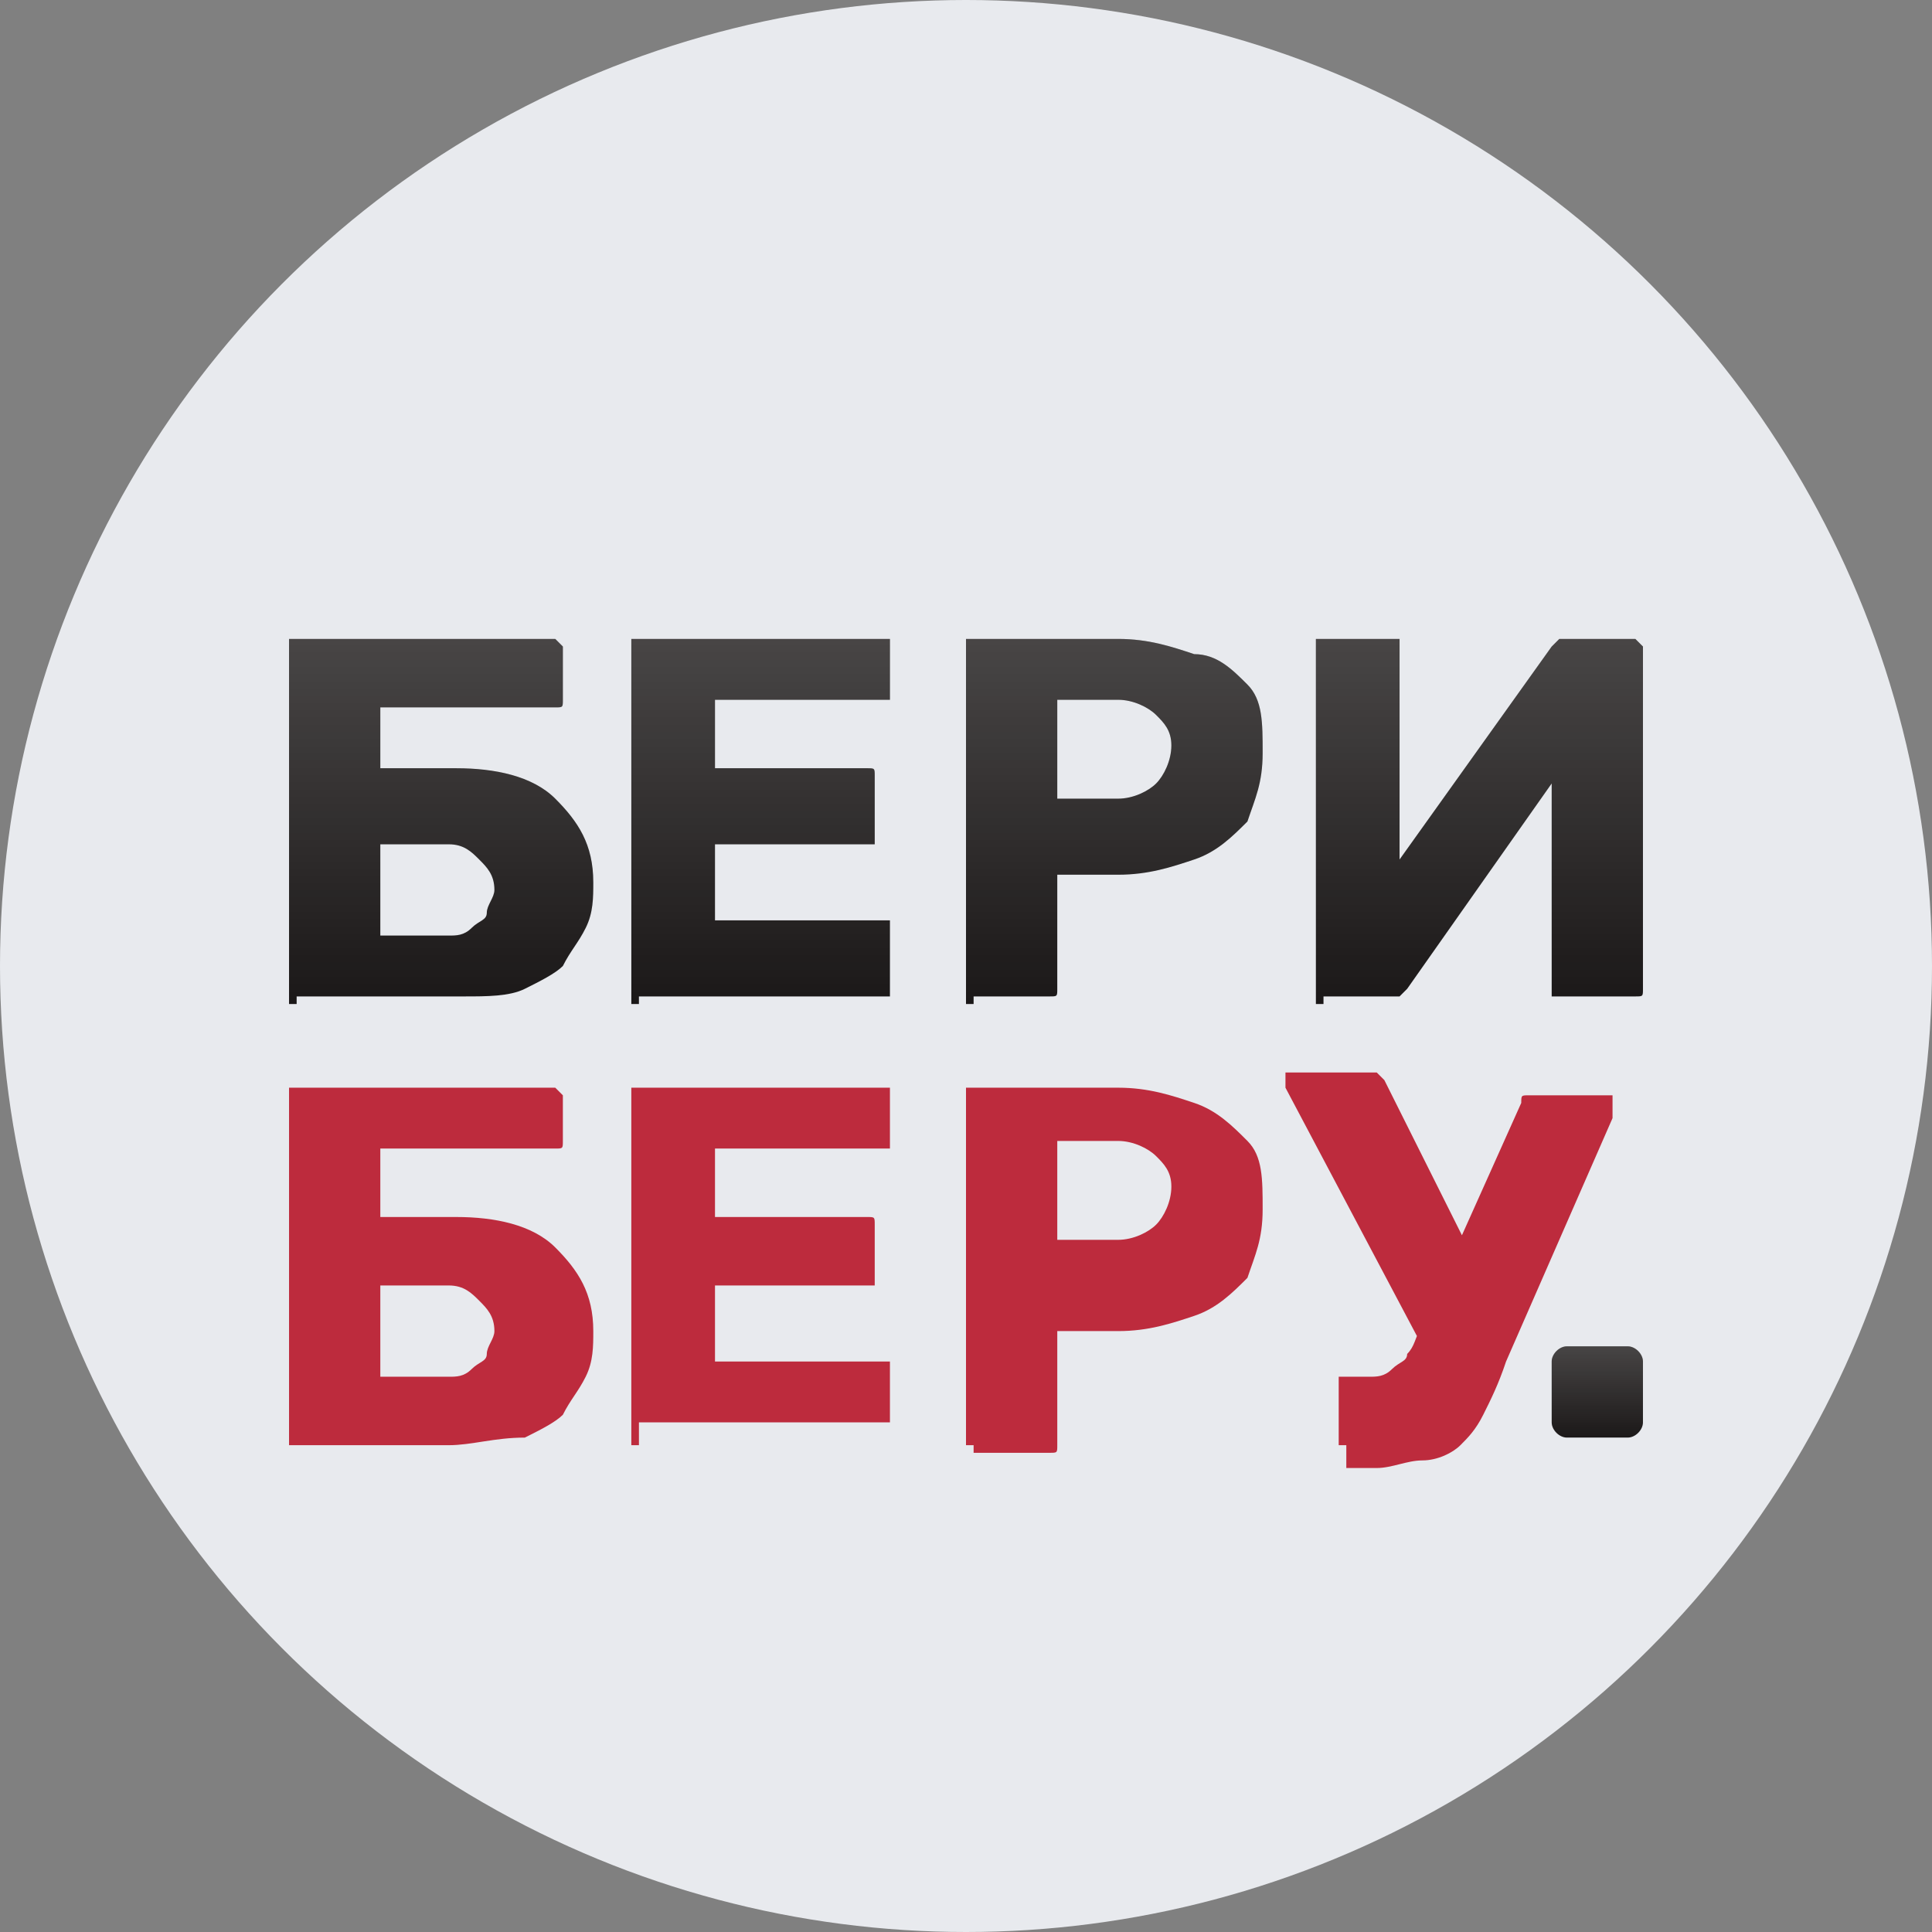
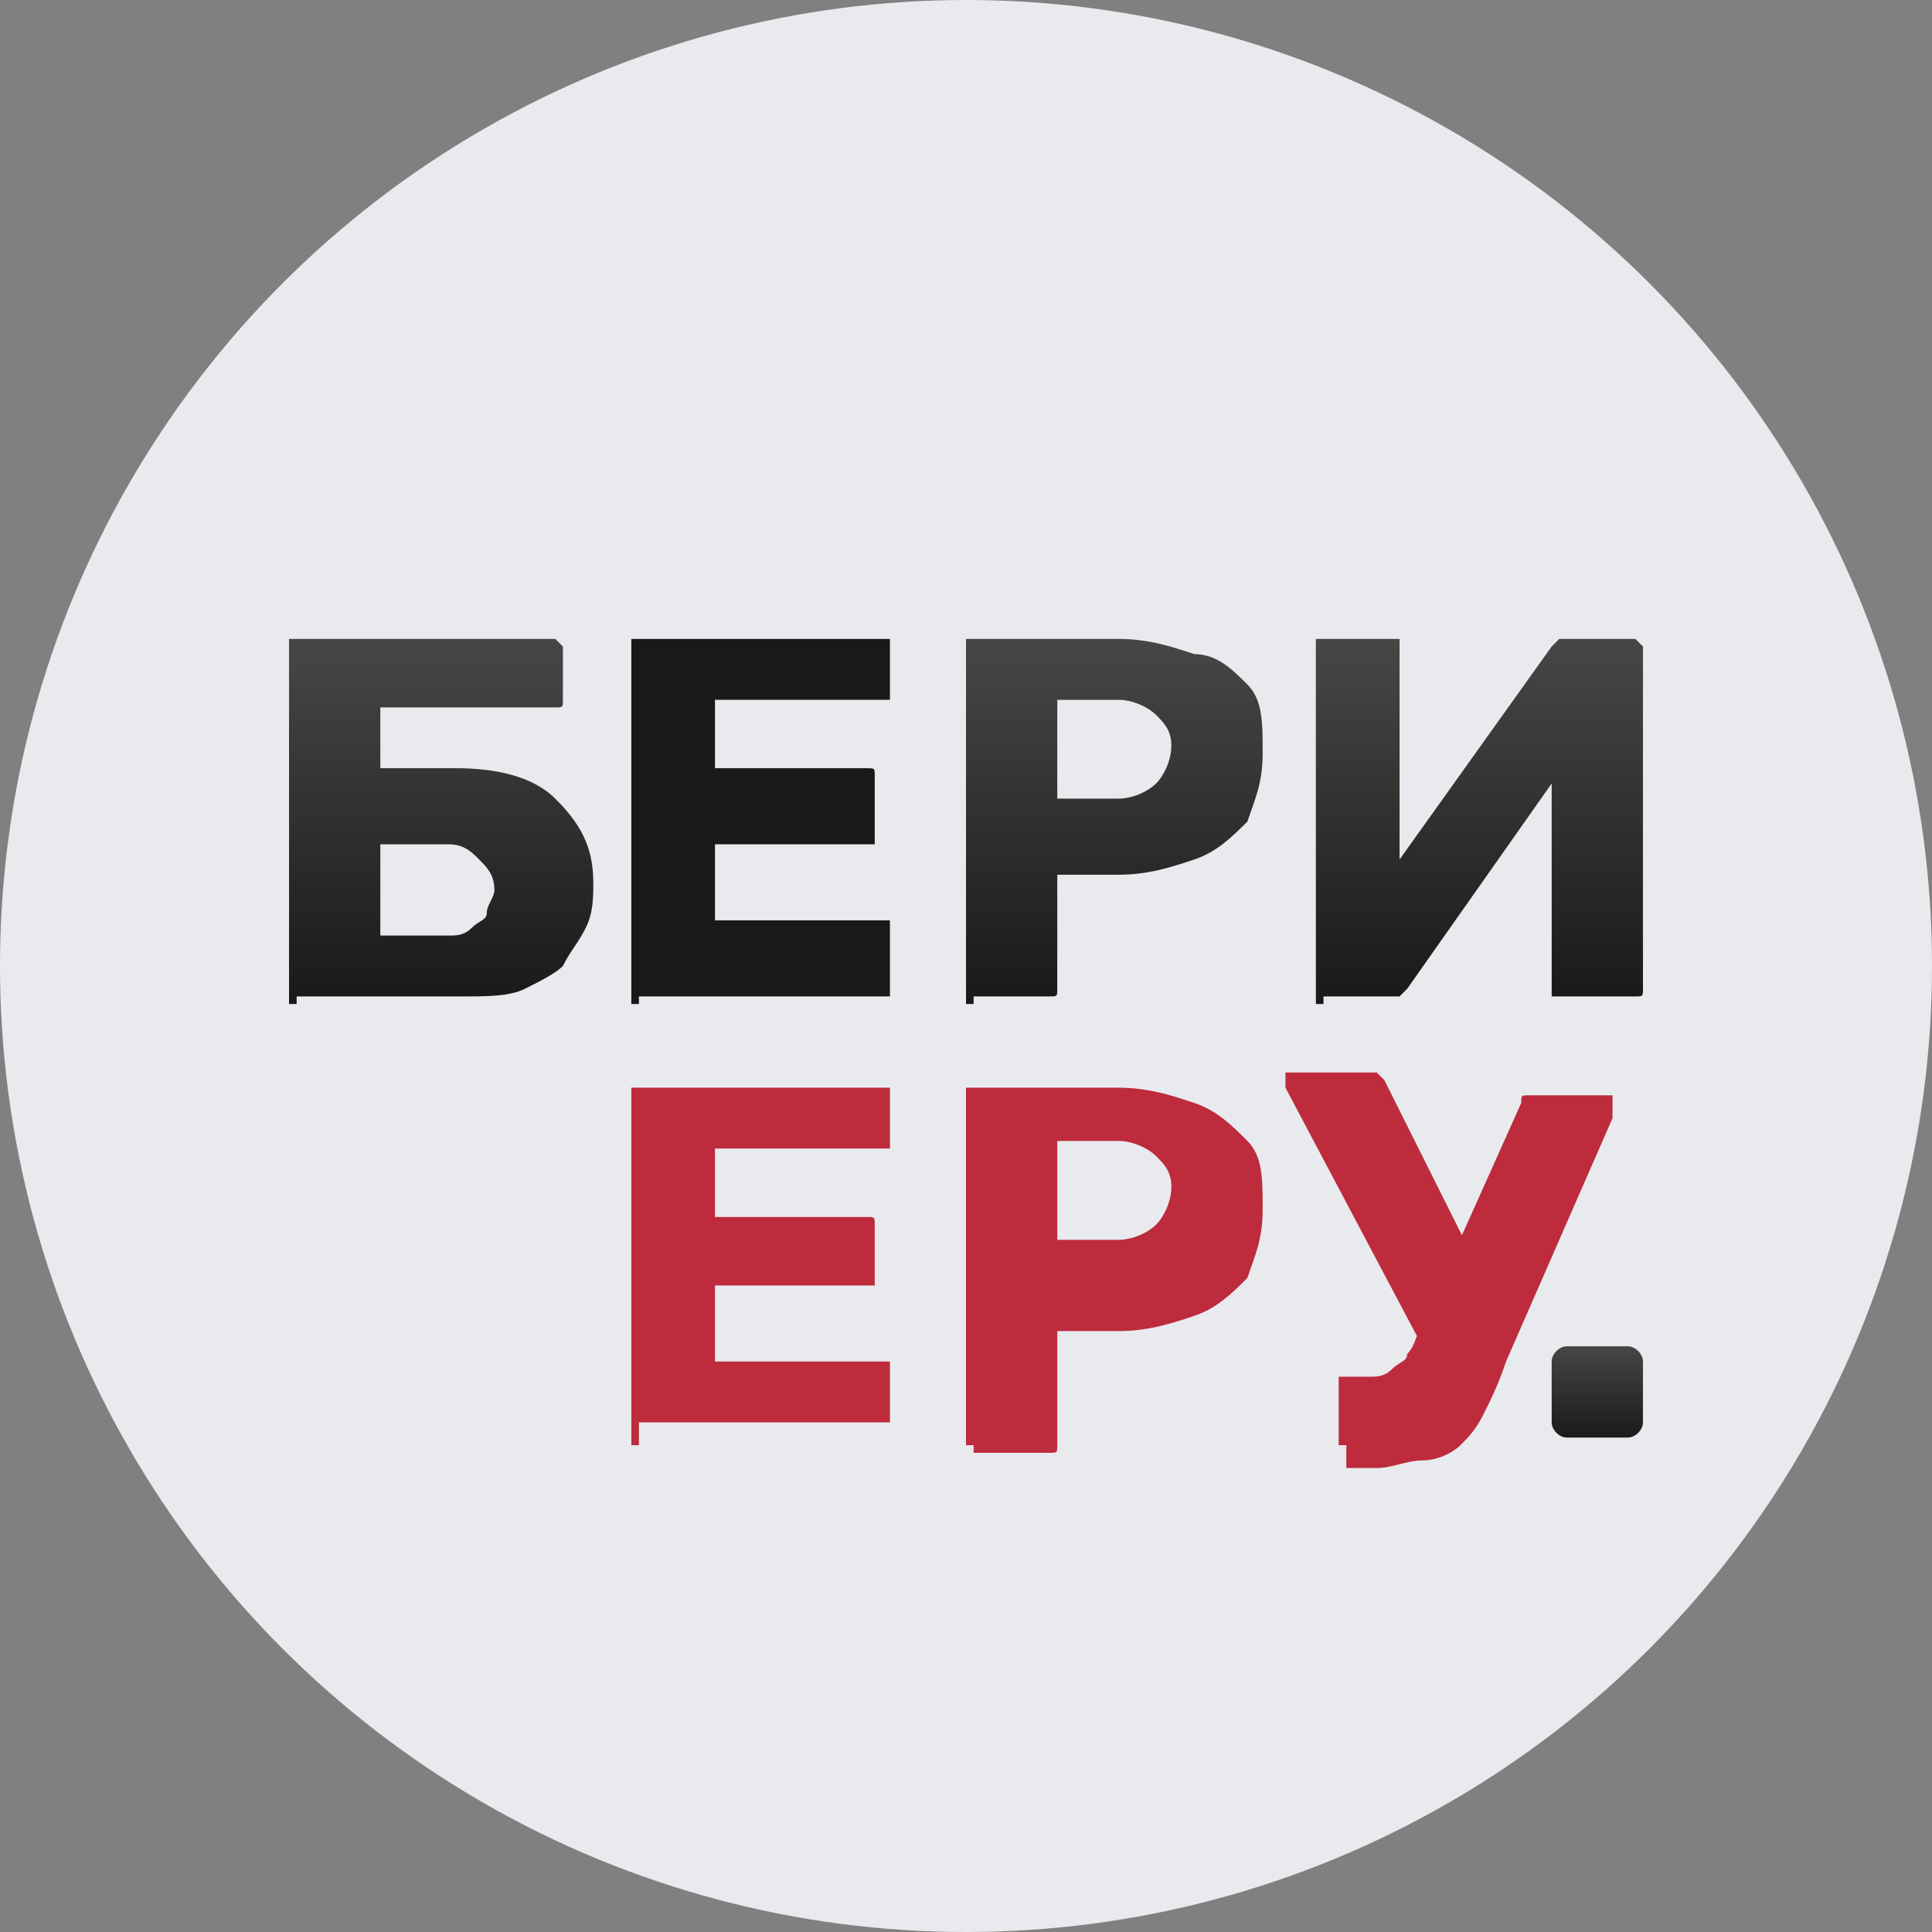
<svg xmlns="http://www.w3.org/2000/svg" version="1.1" id="_Слой_2" x="0px" y="0px" viewBox="0 0 25.4 25.4" style="enable-background:new 0 0 25.4 25.4;" xml:space="preserve">
  <rect x="0" y="0" width="25.4" height="25.4" fill="#808080" stroke="none" />
  <style type="text/css">
	.st0{fill:#E8EAEE;}
	.st1{fill:#1B1818;}
	.st2{fill:url(#SVGID_1_);fill-opacity:0.2;}
	.st3{fill:url(#SVGID_00000021079084889333515540000000876723954988649346_);fill-opacity:0.2;}
	.st4{fill:url(#SVGID_00000099664080248360579310000003109679959284883121_);fill-opacity:0.2;}
	.st5{fill:url(#SVGID_00000050660281729379644700000009079887342866446770_);fill-opacity:0.2;}
	.st6{fill:#BD2B3D;}
	.st7{fill-rule:evenodd;clip-rule:evenodd;fill:#1B1818;}
	
		.st8{fill-rule:evenodd;clip-rule:evenodd;fill:url(#SVGID_00000160162563877249687410000012060967398070570894_);fill-opacity:0.2;}
</style>
  <g>
    <circle class="st0" cx="12.7" cy="12.7" r="12.7" />
    <g>
      <path class="st1" d="M3.9,13.2c-0.1,0-0.1,0-0.1,0s0-0.1,0-0.1V8.5c0-0.1,0-0.1,0-0.1c0,0,0.1,0,0.1,0h3.3c0.1,0,0.1,0,0.1,0    c0,0,0.1,0.1,0.1,0.1v0.7c0,0.1,0,0.1-0.1,0.1c0,0-0.1,0-0.1,0H5v0.8h1c0.5,0,1,0.1,1.3,0.4c0.3,0.3,0.5,0.6,0.5,1.1    c0,0.2,0,0.4-0.1,0.6c-0.1,0.2-0.2,0.3-0.3,0.5c-0.1,0.1-0.3,0.2-0.5,0.3c-0.2,0.1-0.5,0.1-0.8,0.1H3.9z M5,12.3h0.9    c0.1,0,0.2,0,0.3-0.1c0.1-0.1,0.2-0.1,0.2-0.2c0-0.1,0.1-0.2,0.1-0.3c0-0.2-0.1-0.3-0.2-0.4c-0.1-0.1-0.2-0.2-0.4-0.2H5V12.3z" />
      <linearGradient id="SVGID_1_" gradientUnits="userSpaceOnUse" x1="5.72" y1="17.549" x2="5.72" y2="12.715" gradientTransform="matrix(1 0 0 -1 0 25.89)">
        <stop offset="0" style="stop-color:#FFFFFF" />
        <stop offset="1" style="stop-color:#FFFFFF;stop-opacity:0" />
      </linearGradient>
      <path class="st2" d="M3.9,13.2c-0.1,0-0.1,0-0.1,0s0-0.1,0-0.1V8.5c0-0.1,0-0.1,0-0.1c0,0,0.1,0,0.1,0h3.3c0.1,0,0.1,0,0.1,0    c0,0,0.1,0.1,0.1,0.1v0.7c0,0.1,0,0.1-0.1,0.1c0,0-0.1,0-0.1,0H5v0.8h1c0.5,0,1,0.1,1.3,0.4c0.3,0.3,0.5,0.6,0.5,1.1    c0,0.2,0,0.4-0.1,0.6c-0.1,0.2-0.2,0.3-0.3,0.5c-0.1,0.1-0.3,0.2-0.5,0.3c-0.2,0.1-0.5,0.1-0.8,0.1H3.9z M5,12.3h0.9    c0.1,0,0.2,0,0.3-0.1c0.1-0.1,0.2-0.1,0.2-0.2c0-0.1,0.1-0.2,0.1-0.3c0-0.2-0.1-0.3-0.2-0.4c-0.1-0.1-0.2-0.2-0.4-0.2H5V12.3z" />
      <path class="st1" d="M8.4,13.2c-0.1,0-0.1,0-0.1,0c0,0,0-0.1,0-0.1V8.5c0-0.1,0-0.1,0-0.1c0,0,0.1,0,0.1,0h3.2c0.1,0,0.1,0,0.1,0    c0,0,0,0.1,0,0.1v0.6c0,0.1,0,0.1,0,0.1c0,0-0.1,0-0.1,0H9.4v0.9h2c0.1,0,0.1,0,0.1,0.1c0,0,0,0.1,0,0.1V11c0,0,0,0.1,0,0.1    c0,0-0.1,0-0.1,0h-2v1h2.2c0.1,0,0.1,0,0.1,0c0,0,0,0.1,0,0.1V13c0,0.1,0,0.1,0,0.1c0,0-0.1,0-0.1,0H8.4z" />
      <linearGradient id="SVGID_00000109718131437667524310000014679545096671788444_" gradientUnits="userSpaceOnUse" x1="10.049" y1="17.549" x2="10.049" y2="12.715" gradientTransform="matrix(1 0 0 -1 0 25.89)">
        <stop offset="0" style="stop-color:#FFFFFF" />
        <stop offset="1" style="stop-color:#FFFFFF;stop-opacity:0" />
      </linearGradient>
-       <path style="fill:url(#SVGID_00000109718131437667524310000014679545096671788444_);fill-opacity:0.2;" d="M8.4,13.2    c-0.1,0-0.1,0-0.1,0c0,0,0-0.1,0-0.1V8.5c0-0.1,0-0.1,0-0.1c0,0,0.1,0,0.1,0h3.2c0.1,0,0.1,0,0.1,0c0,0,0,0.1,0,0.1v0.6    c0,0.1,0,0.1,0,0.1c0,0-0.1,0-0.1,0H9.4v0.9h2c0.1,0,0.1,0,0.1,0.1c0,0,0,0.1,0,0.1V11c0,0,0,0.1,0,0.1c0,0-0.1,0-0.1,0h-2v1h2.2    c0.1,0,0.1,0,0.1,0c0,0,0,0.1,0,0.1V13c0,0.1,0,0.1,0,0.1c0,0-0.1,0-0.1,0H8.4z" />
      <path class="st1" d="M12.8,13.2c-0.1,0-0.1,0-0.1,0c0,0,0-0.1,0-0.1V8.5c0-0.1,0-0.1,0-0.1c0,0,0.1,0,0.1,0h1.9    c0.4,0,0.7,0.1,1,0.2C16,8.6,16.2,8.8,16.4,9c0.2,0.2,0.2,0.5,0.2,0.9c0,0.4-0.1,0.6-0.2,0.9c-0.2,0.2-0.4,0.4-0.7,0.5    c-0.3,0.1-0.6,0.2-1,0.2h-0.8V13c0,0.1,0,0.1-0.1,0.1c0,0-0.1,0-0.1,0H12.8z M13.9,10.5h0.8c0.2,0,0.4-0.1,0.5-0.2    c0.1-0.1,0.2-0.3,0.2-0.5c0-0.2-0.1-0.3-0.2-0.4c-0.1-0.1-0.3-0.2-0.5-0.2h-0.8V10.5z" />
      <linearGradient id="SVGID_00000086679973347869317260000013418589181905804475_" gradientUnits="userSpaceOnUse" x1="14.617" y1="17.549" x2="14.617" y2="12.715" gradientTransform="matrix(1 0 0 -1 0 25.89)">
        <stop offset="0" style="stop-color:#FFFFFF" />
        <stop offset="1" style="stop-color:#FFFFFF;stop-opacity:0" />
      </linearGradient>
      <path style="fill:url(#SVGID_00000086679973347869317260000013418589181905804475_);fill-opacity:0.2;" d="M12.8,13.2    c-0.1,0-0.1,0-0.1,0c0,0,0-0.1,0-0.1V8.5c0-0.1,0-0.1,0-0.1c0,0,0.1,0,0.1,0h1.9c0.4,0,0.7,0.1,1,0.2C16,8.6,16.2,8.8,16.4,9    c0.2,0.2,0.2,0.5,0.2,0.9c0,0.4-0.1,0.6-0.2,0.9c-0.2,0.2-0.4,0.4-0.7,0.5c-0.3,0.1-0.6,0.2-1,0.2h-0.8V13c0,0.1,0,0.1-0.1,0.1    c0,0-0.1,0-0.1,0H12.8z M13.9,10.5h0.8c0.2,0,0.4-0.1,0.5-0.2c0.1-0.1,0.2-0.3,0.2-0.5c0-0.2-0.1-0.3-0.2-0.4    c-0.1-0.1-0.3-0.2-0.5-0.2h-0.8V10.5z" />
      <path class="st1" d="M17.4,13.2c-0.1,0-0.1,0-0.1,0c0,0,0-0.1,0-0.1V8.5c0-0.1,0-0.1,0-0.1c0,0,0.1,0,0.1,0h0.9c0.1,0,0.1,0,0.1,0    c0,0,0,0.1,0,0.1v2.8l2-2.8c0,0,0.1-0.1,0.1-0.1c0,0,0.1,0,0.1,0h0.8c0,0,0.1,0,0.1,0c0,0,0.1,0.1,0.1,0.1V13c0,0.1,0,0.1-0.1,0.1    c0,0-0.1,0-0.1,0h-0.9c-0.1,0-0.1,0-0.1,0c0,0,0-0.1,0-0.1v-2.7L18.5,13c0,0-0.1,0.1-0.1,0.1c0,0-0.1,0-0.1,0H17.4z" />
      <linearGradient id="SVGID_00000080167990033705772210000018003030870004933814_" gradientUnits="userSpaceOnUse" x1="19.454" y1="17.549" x2="19.454" y2="12.715" gradientTransform="matrix(1 0 0 -1 0 25.89)">
        <stop offset="0" style="stop-color:#FFFFFF" />
        <stop offset="1" style="stop-color:#FFFFFF;stop-opacity:0" />
      </linearGradient>
      <path style="fill:url(#SVGID_00000080167990033705772210000018003030870004933814_);fill-opacity:0.2;" d="M17.4,13.2    c-0.1,0-0.1,0-0.1,0c0,0,0-0.1,0-0.1V8.5c0-0.1,0-0.1,0-0.1c0,0,0.1,0,0.1,0h0.9c0.1,0,0.1,0,0.1,0c0,0,0,0.1,0,0.1v2.8l2-2.8    c0,0,0.1-0.1,0.1-0.1c0,0,0.1,0,0.1,0h0.8c0,0,0.1,0,0.1,0c0,0,0.1,0.1,0.1,0.1V13c0,0.1,0,0.1-0.1,0.1c0,0-0.1,0-0.1,0h-0.9    c-0.1,0-0.1,0-0.1,0c0,0,0-0.1,0-0.1v-2.7L18.5,13c0,0-0.1,0.1-0.1,0.1c0,0-0.1,0-0.1,0H17.4z" />
-       <path class="st6" d="M3.9,19c-0.1,0-0.1,0-0.1,0c0,0,0-0.1,0-0.1v-4.5c0-0.1,0-0.1,0-0.1s0.1,0,0.1,0h3.3c0.1,0,0.1,0,0.1,0    c0,0,0.1,0.1,0.1,0.1V15c0,0.1,0,0.1-0.1,0.1c0,0-0.1,0-0.1,0H5V16h1c0.5,0,1,0.1,1.3,0.4c0.3,0.3,0.5,0.6,0.5,1.1    c0,0.2,0,0.4-0.1,0.6c-0.1,0.2-0.2,0.3-0.3,0.5c-0.1,0.1-0.3,0.2-0.5,0.3C6.5,18.9,6.2,19,5.9,19H3.9z M5,18.1h0.9    c0.1,0,0.2,0,0.3-0.1c0.1-0.1,0.2-0.1,0.2-0.2c0-0.1,0.1-0.2,0.1-0.3c0-0.2-0.1-0.3-0.2-0.4c-0.1-0.1-0.2-0.2-0.4-0.2H5V18.1z" />
      <path class="st6" d="M8.4,19c-0.1,0-0.1,0-0.1,0c0,0,0-0.1,0-0.1v-4.5c0-0.1,0-0.1,0-0.1c0,0,0.1,0,0.1,0h3.2c0.1,0,0.1,0,0.1,0    c0,0,0,0.1,0,0.1v0.6c0,0.1,0,0.1,0,0.1c0,0-0.1,0-0.1,0H9.4v0.9h2c0.1,0,0.1,0,0.1,0.1c0,0,0,0.1,0,0.1v0.6c0,0,0,0.1,0,0.1    c0,0-0.1,0-0.1,0h-2v1h2.2c0.1,0,0.1,0,0.1,0c0,0,0,0.1,0,0.1v0.6c0,0.1,0,0.1,0,0.1c0,0-0.1,0-0.1,0H8.4z" />
      <path class="st6" d="M12.8,19c-0.1,0-0.1,0-0.1,0c0,0,0-0.1,0-0.1v-4.5c0-0.1,0-0.1,0-0.1c0,0,0.1,0,0.1,0h1.9    c0.4,0,0.7,0.1,1,0.2c0.3,0.1,0.5,0.3,0.7,0.5c0.2,0.2,0.2,0.5,0.2,0.9c0,0.4-0.1,0.6-0.2,0.9c-0.2,0.2-0.4,0.4-0.7,0.5    c-0.3,0.1-0.6,0.2-1,0.2h-0.8v1.5c0,0.1,0,0.1-0.1,0.1c0,0-0.1,0-0.1,0H12.8z M13.9,16.3h0.8c0.2,0,0.4-0.1,0.5-0.2    c0.1-0.1,0.2-0.3,0.2-0.5c0-0.2-0.1-0.3-0.2-0.4c-0.1-0.1-0.3-0.2-0.5-0.2h-0.8V16.3z" />
      <path class="st6" d="M17.7,19c-0.1,0-0.1,0-0.1,0c0,0,0-0.1,0-0.1v-0.7c0-0.1,0-0.1,0-0.1c0,0,0.1,0,0.1,0H18c0.1,0,0.2,0,0.3-0.1    c0.1-0.1,0.2-0.1,0.2-0.2c0.1-0.1,0.1-0.2,0.2-0.4l1.3-2.9c0-0.1,0-0.1,0.1-0.1c0,0,0.1,0,0.1,0h0.9c0,0,0.1,0,0.1,0    c0,0,0,0.1,0,0.1c0,0,0,0,0,0.1c0,0,0,0,0,0.1l-1.4,3.2c-0.1,0.3-0.2,0.5-0.3,0.7c-0.1,0.2-0.2,0.3-0.3,0.4    c-0.1,0.1-0.3,0.2-0.5,0.2c-0.2,0-0.4,0.1-0.6,0.1H17.7z M18.7,17.7l-1.8-3.4c0,0,0,0,0-0.1c0,0,0-0.1,0-0.1c0,0,0.1,0,0.1,0H18    c0.1,0,0.1,0,0.1,0c0,0,0.1,0.1,0.1,0.1l1.1,2.2L18.7,17.7z" />
      <path class="st7" d="M20.6,17.7h0.8c0.1,0,0.2,0.1,0.2,0.2v0.8c0,0.1-0.1,0.2-0.2,0.2h-0.8c-0.1,0-0.2-0.1-0.2-0.2v-0.8    C20.4,17.8,20.5,17.7,20.6,17.7z" />
      <linearGradient id="SVGID_00000172438127658457192410000013510090501980092291_" gradientUnits="userSpaceOnUse" x1="21.03" y1="8.229" x2="21.03" y2="6.964" gradientTransform="matrix(1 0 0 -1 0 25.89)">
        <stop offset="0" style="stop-color:#FFFFFF" />
        <stop offset="1" style="stop-color:#FFFFFF;stop-opacity:0" />
      </linearGradient>
      <path style="fill-rule:evenodd;clip-rule:evenodd;fill:url(#SVGID_00000172438127658457192410000013510090501980092291_);fill-opacity:0.2;" d="    M20.6,17.7h0.8c0.1,0,0.2,0.1,0.2,0.2v0.8c0,0.1-0.1,0.2-0.2,0.2h-0.8c-0.1,0-0.2-0.1-0.2-0.2v-0.8C20.4,17.8,20.5,17.7,20.6,17.7    z" />
    </g>
  </g>
</svg>